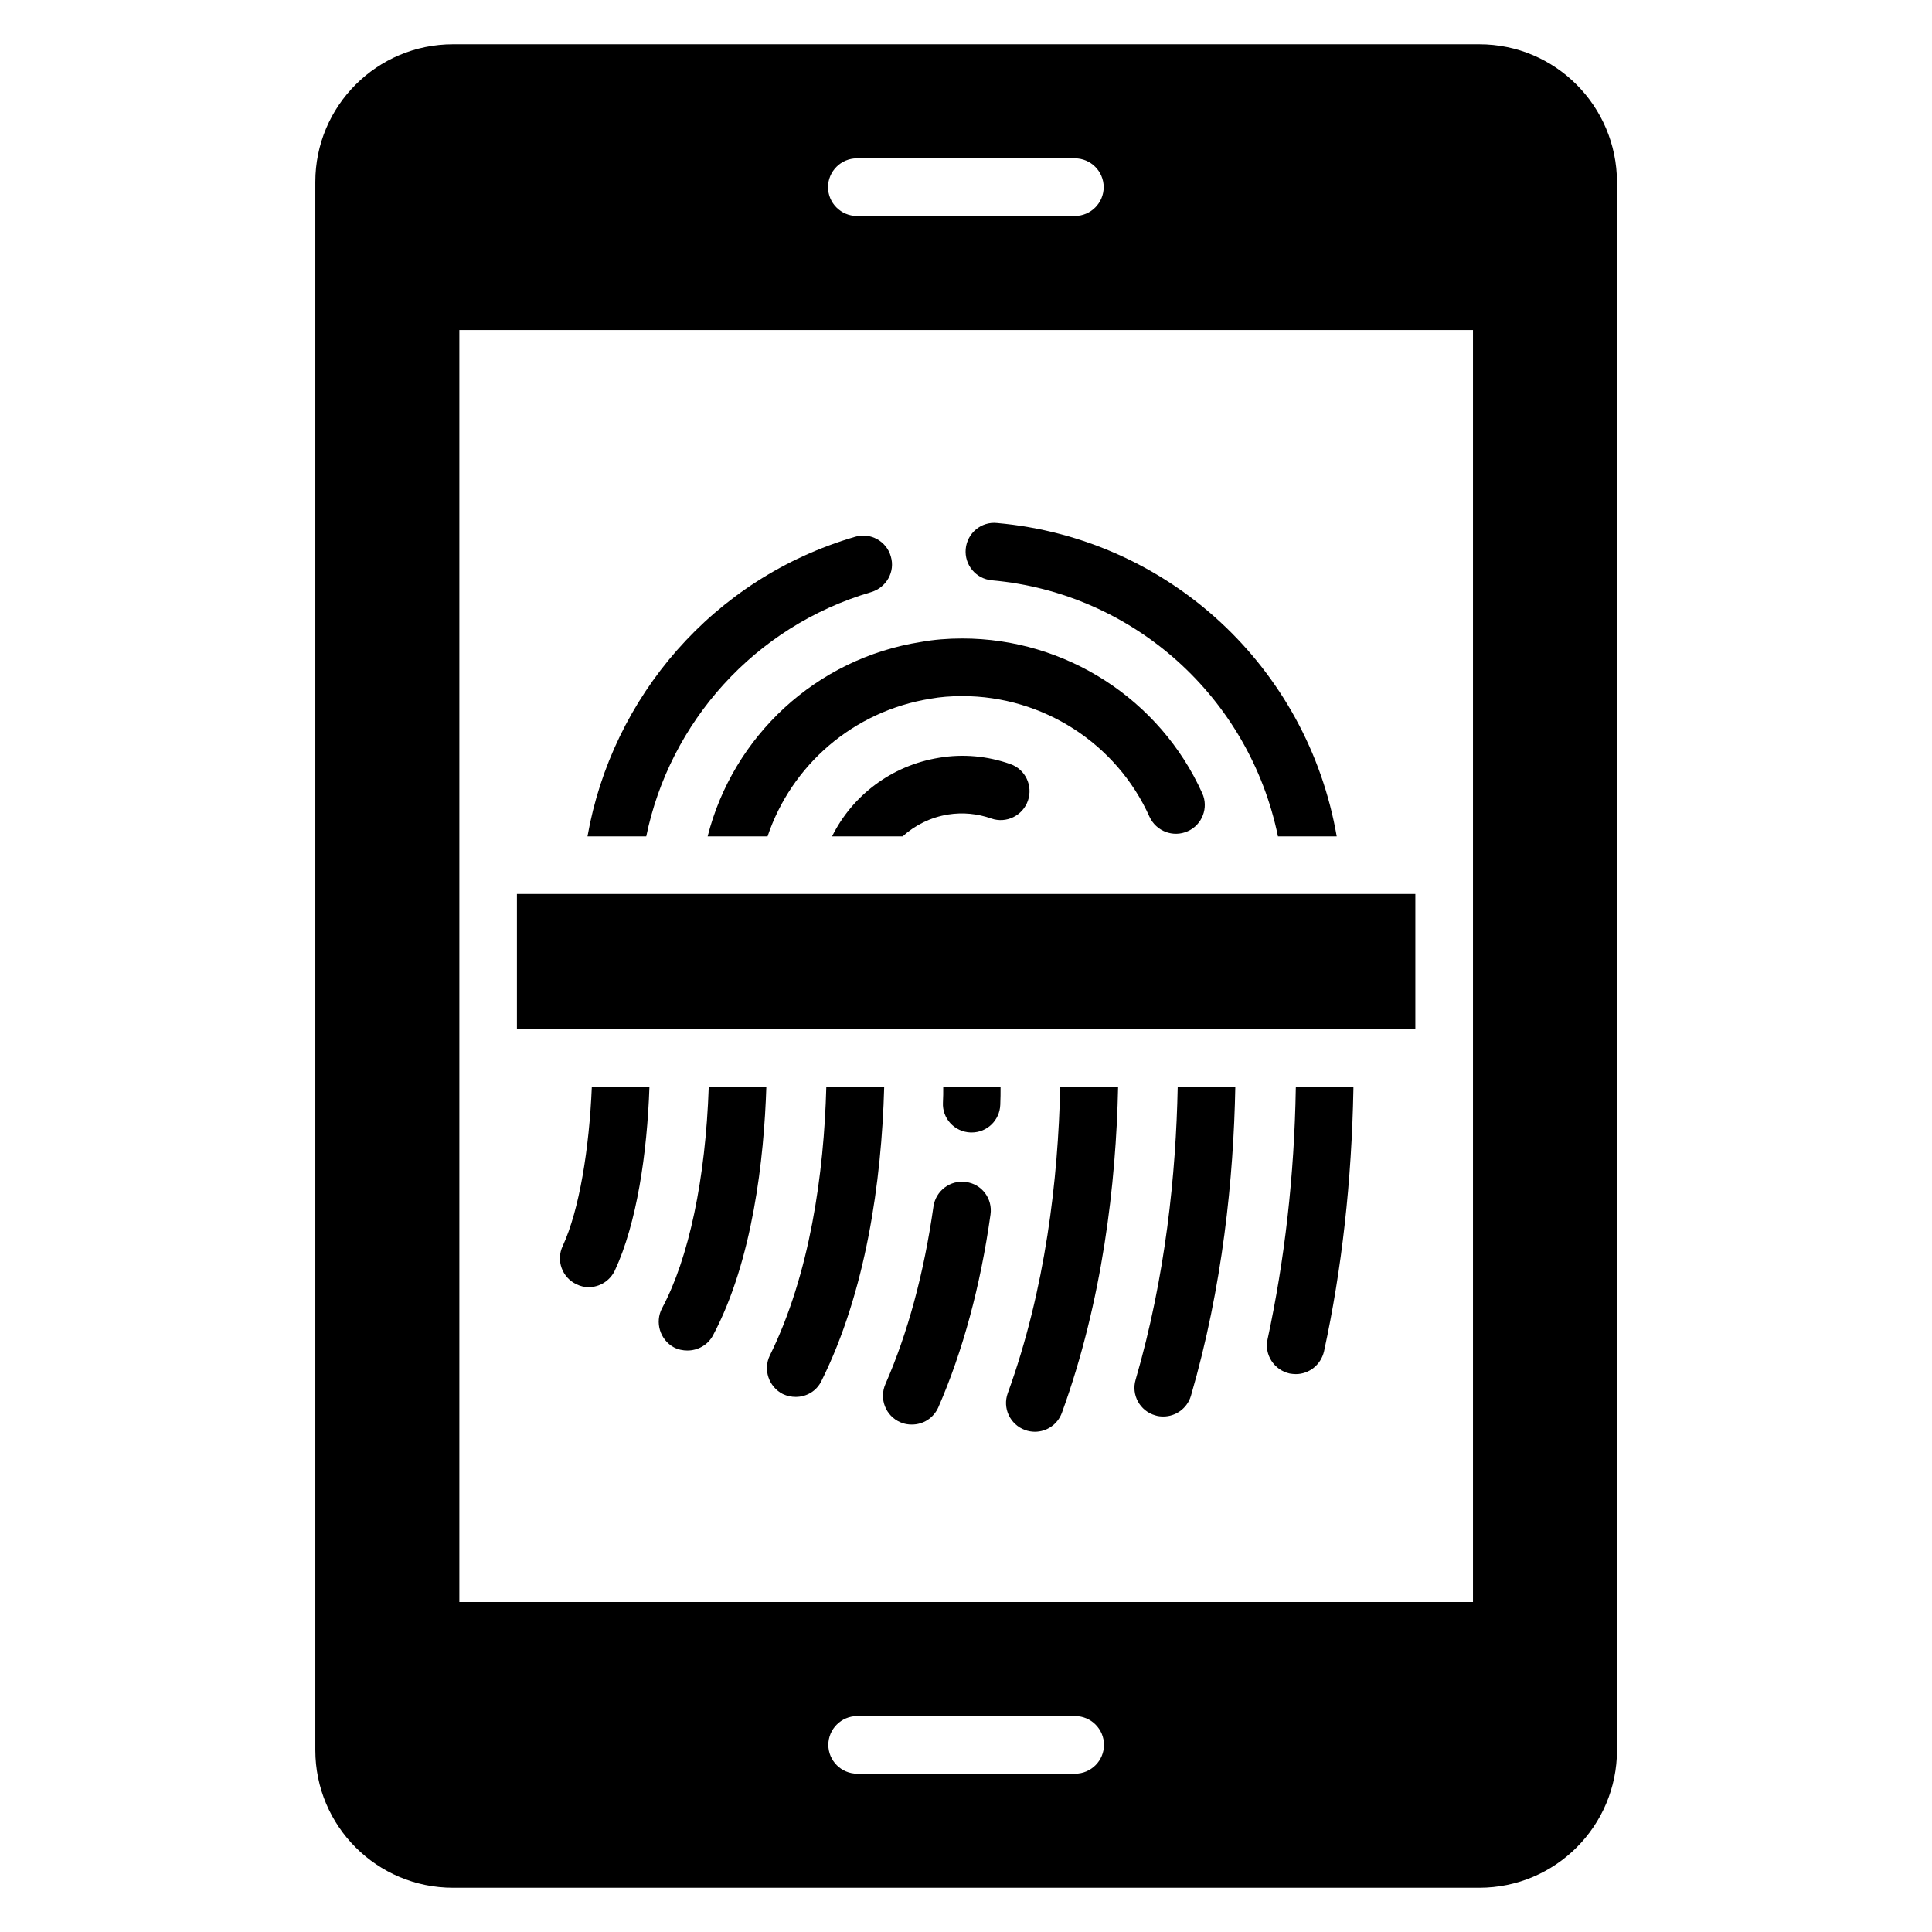
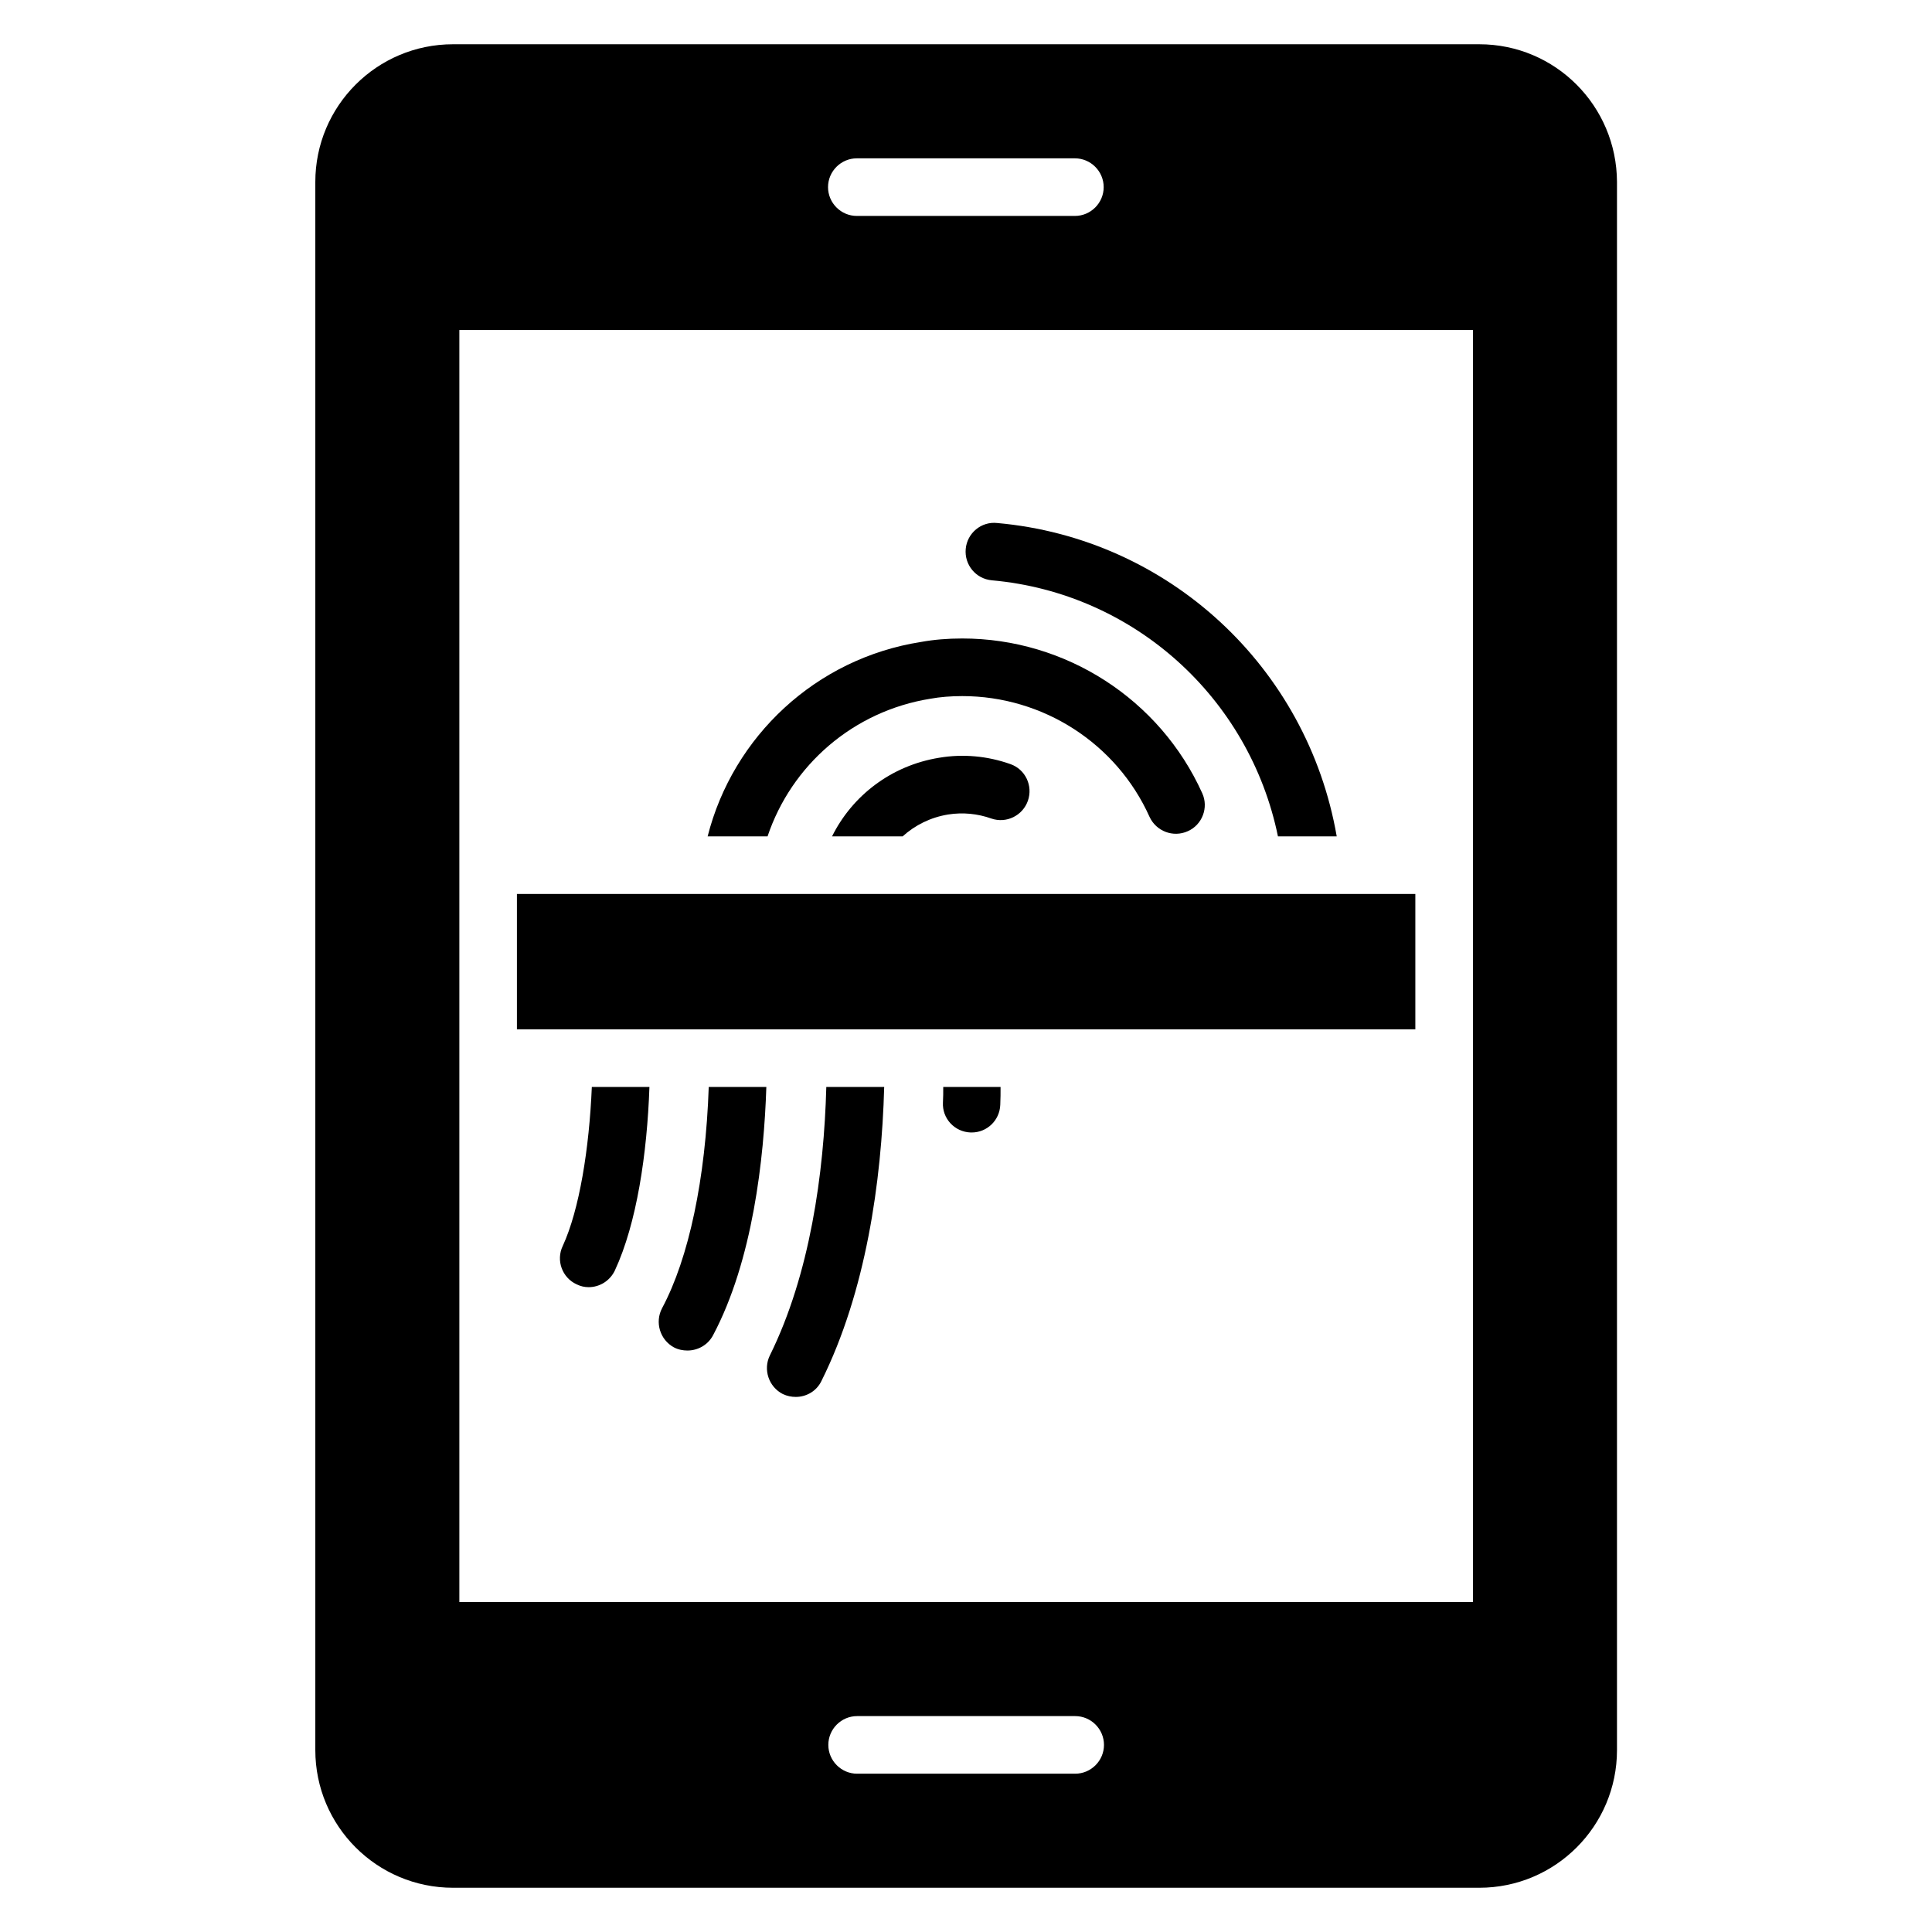
<svg xmlns="http://www.w3.org/2000/svg" fill="#000000" width="800px" height="800px" version="1.1" viewBox="144 144 512 512">
  <g>
    <path d="m536.03 155.73h-271.98c-20.152 0-36.488 16.336-36.488 36.488v415.57c0 20.152 16.336 36.488 36.488 36.488h271.98c20.152 0 36.488-16.336 36.488-36.488v-415.57c-0.078-20.152-16.336-36.488-36.488-36.488zm-164.96 30.23h57.785c4.199 0 7.633 3.434 7.633 7.633 0 4.199-3.434 7.633-7.633 7.633h-57.785c-4.199 0-7.633-3.434-7.633-7.633 0-4.199 3.438-7.633 7.633-7.633zm57.863 428.09h-57.785c-4.199 0-7.633-3.434-7.633-7.633 0-4.199 3.434-7.633 7.633-7.633h57.785c4.199 0 7.633 3.434 7.633 7.633 0 4.195-3.434 7.633-7.633 7.633zm105.34-45.496h-268.54v-337.09h268.62v337.09z" />
-     <path d="m487.4 432.36c-0.383 23.281-2.977 45.723-7.481 66.562-0.918 4.121 1.754 8.168 5.879 9.082 0.535 0.078 1.07 0.152 1.602 0.152 3.512 0 6.641-2.441 7.481-6.031 4.734-21.754 7.328-45.191 7.785-69.465v-0.605h-15.191c-0.074 0.078-0.074 0.23-0.074 0.305z" />
    <path d="m406.87 297.79c37.559 3.359 68.242 31.066 75.801 67.863h15.574c-7.785-44.887-44.578-79.008-90-83.051-4.199-0.457-7.938 2.672-8.32 6.871-0.383 4.195 2.672 7.938 6.945 8.316z" />
    <path d="m293.13 474.2c-1.832 3.816-0.152 8.398 3.664 10.152 1.07 0.535 2.137 0.762 3.207 0.762 2.902 0 5.648-1.68 6.945-4.426 5.801-12.441 8.551-30.992 9.16-48.625h-15.266c-0.688 16.262-3.281 32.52-7.711 42.137z" />
-     <path d="m374.88 300.91c4.047-1.223 6.414-5.418 5.191-9.465-1.145-4.047-5.418-6.414-9.465-5.191-37.633 10.992-64.426 42.52-70.914 79.387h15.574c6.18-30.148 28.621-55.645 59.613-64.73z" />
-     <path d="m444.96 509.62c-1.223 4.047 1.145 8.32 5.191 9.465 0.688 0.23 1.449 0.305 2.137 0.305 3.281 0 6.336-2.137 7.328-5.496 8.398-28.855 11.297-57.711 11.754-81.832h-15.266c-0.457 22.977-3.207 50.305-11.145 77.559z" />
    <path d="m331.53 365.65h15.879c6.336-18.855 22.672-33.207 43.207-36.488 2.519-0.457 5.344-0.688 8.398-0.688 21.449 0 40.914 12.594 49.617 31.984 1.754 3.816 6.258 5.574 10.152 3.816 3.816-1.68 5.574-6.258 3.816-10.078-11.223-24.887-36.184-40.992-63.586-40.992-3.894 0-7.559 0.305-10.914 0.918-27.871 4.352-49.855 25.039-56.57 51.527z" />
    <path d="m319.46 490.68c-1.984 3.742-0.535 8.398 3.129 10.383 1.145 0.609 2.441 0.84 3.586 0.84 2.75 0 5.418-1.449 6.793-4.047 10.535-19.848 13.512-46.871 14.121-65.801h-15.266c-0.836 24.352-5.262 45.344-12.363 58.625z" />
-     <path d="m411.07 513.2c-1.449 3.969 0.609 8.32 4.582 9.77 0.84 0.305 1.754 0.457 2.594 0.457 3.129 0 6.031-1.91 7.176-5.039 10.762-29.617 14.352-60.762 14.887-86.336h-15.344c-0.535 24.277-3.894 53.668-13.895 81.148z" />
    <path d="m362.98 432.06c-0.609 22.902-4.352 49.695-14.961 71.145-1.832 3.742-0.305 8.32 3.434 10.23 1.145 0.535 2.289 0.762 3.434 0.762 2.824 0 5.496-1.527 6.793-4.199 11.754-23.586 15.953-52.746 16.641-77.938z" />
    <path d="m392.9 344.81c-12.746 2.062-23.055 10.078-28.398 20.84h18.703c3.281-2.977 7.406-5.039 12.062-5.801 3.894-0.609 7.785-0.23 11.449 1.07 3.969 1.375 8.32-0.762 9.695-4.734 1.375-3.969-0.688-8.32-4.656-9.695-6.031-2.137-12.52-2.75-18.855-1.68z" />
-     <path d="m400 457.25c-4.121-0.609-8.016 2.289-8.625 6.488-2.519 17.711-6.793 33.512-12.746 47.098-1.68 3.894 0.078 8.398 3.969 10.078 0.992 0.457 2.062 0.609 3.055 0.609 2.977 0 5.727-1.68 7.023-4.582 6.488-14.887 11.145-32.062 13.816-51.066 0.605-4.199-2.297-8.09-6.492-8.625z" />
    <path d="m393.89 436.18c-0.23 4.199 3.055 7.785 7.328 7.938h0.305c4.047 0 7.406-3.207 7.559-7.328 0.078-1.602 0.078-3.207 0.078-4.734h-15.191c0 1.379 0 2.754-0.078 4.125z" />
    <path d="m280.99 380.91h238.09v35.879h-238.09z" />
  </g>
</svg>